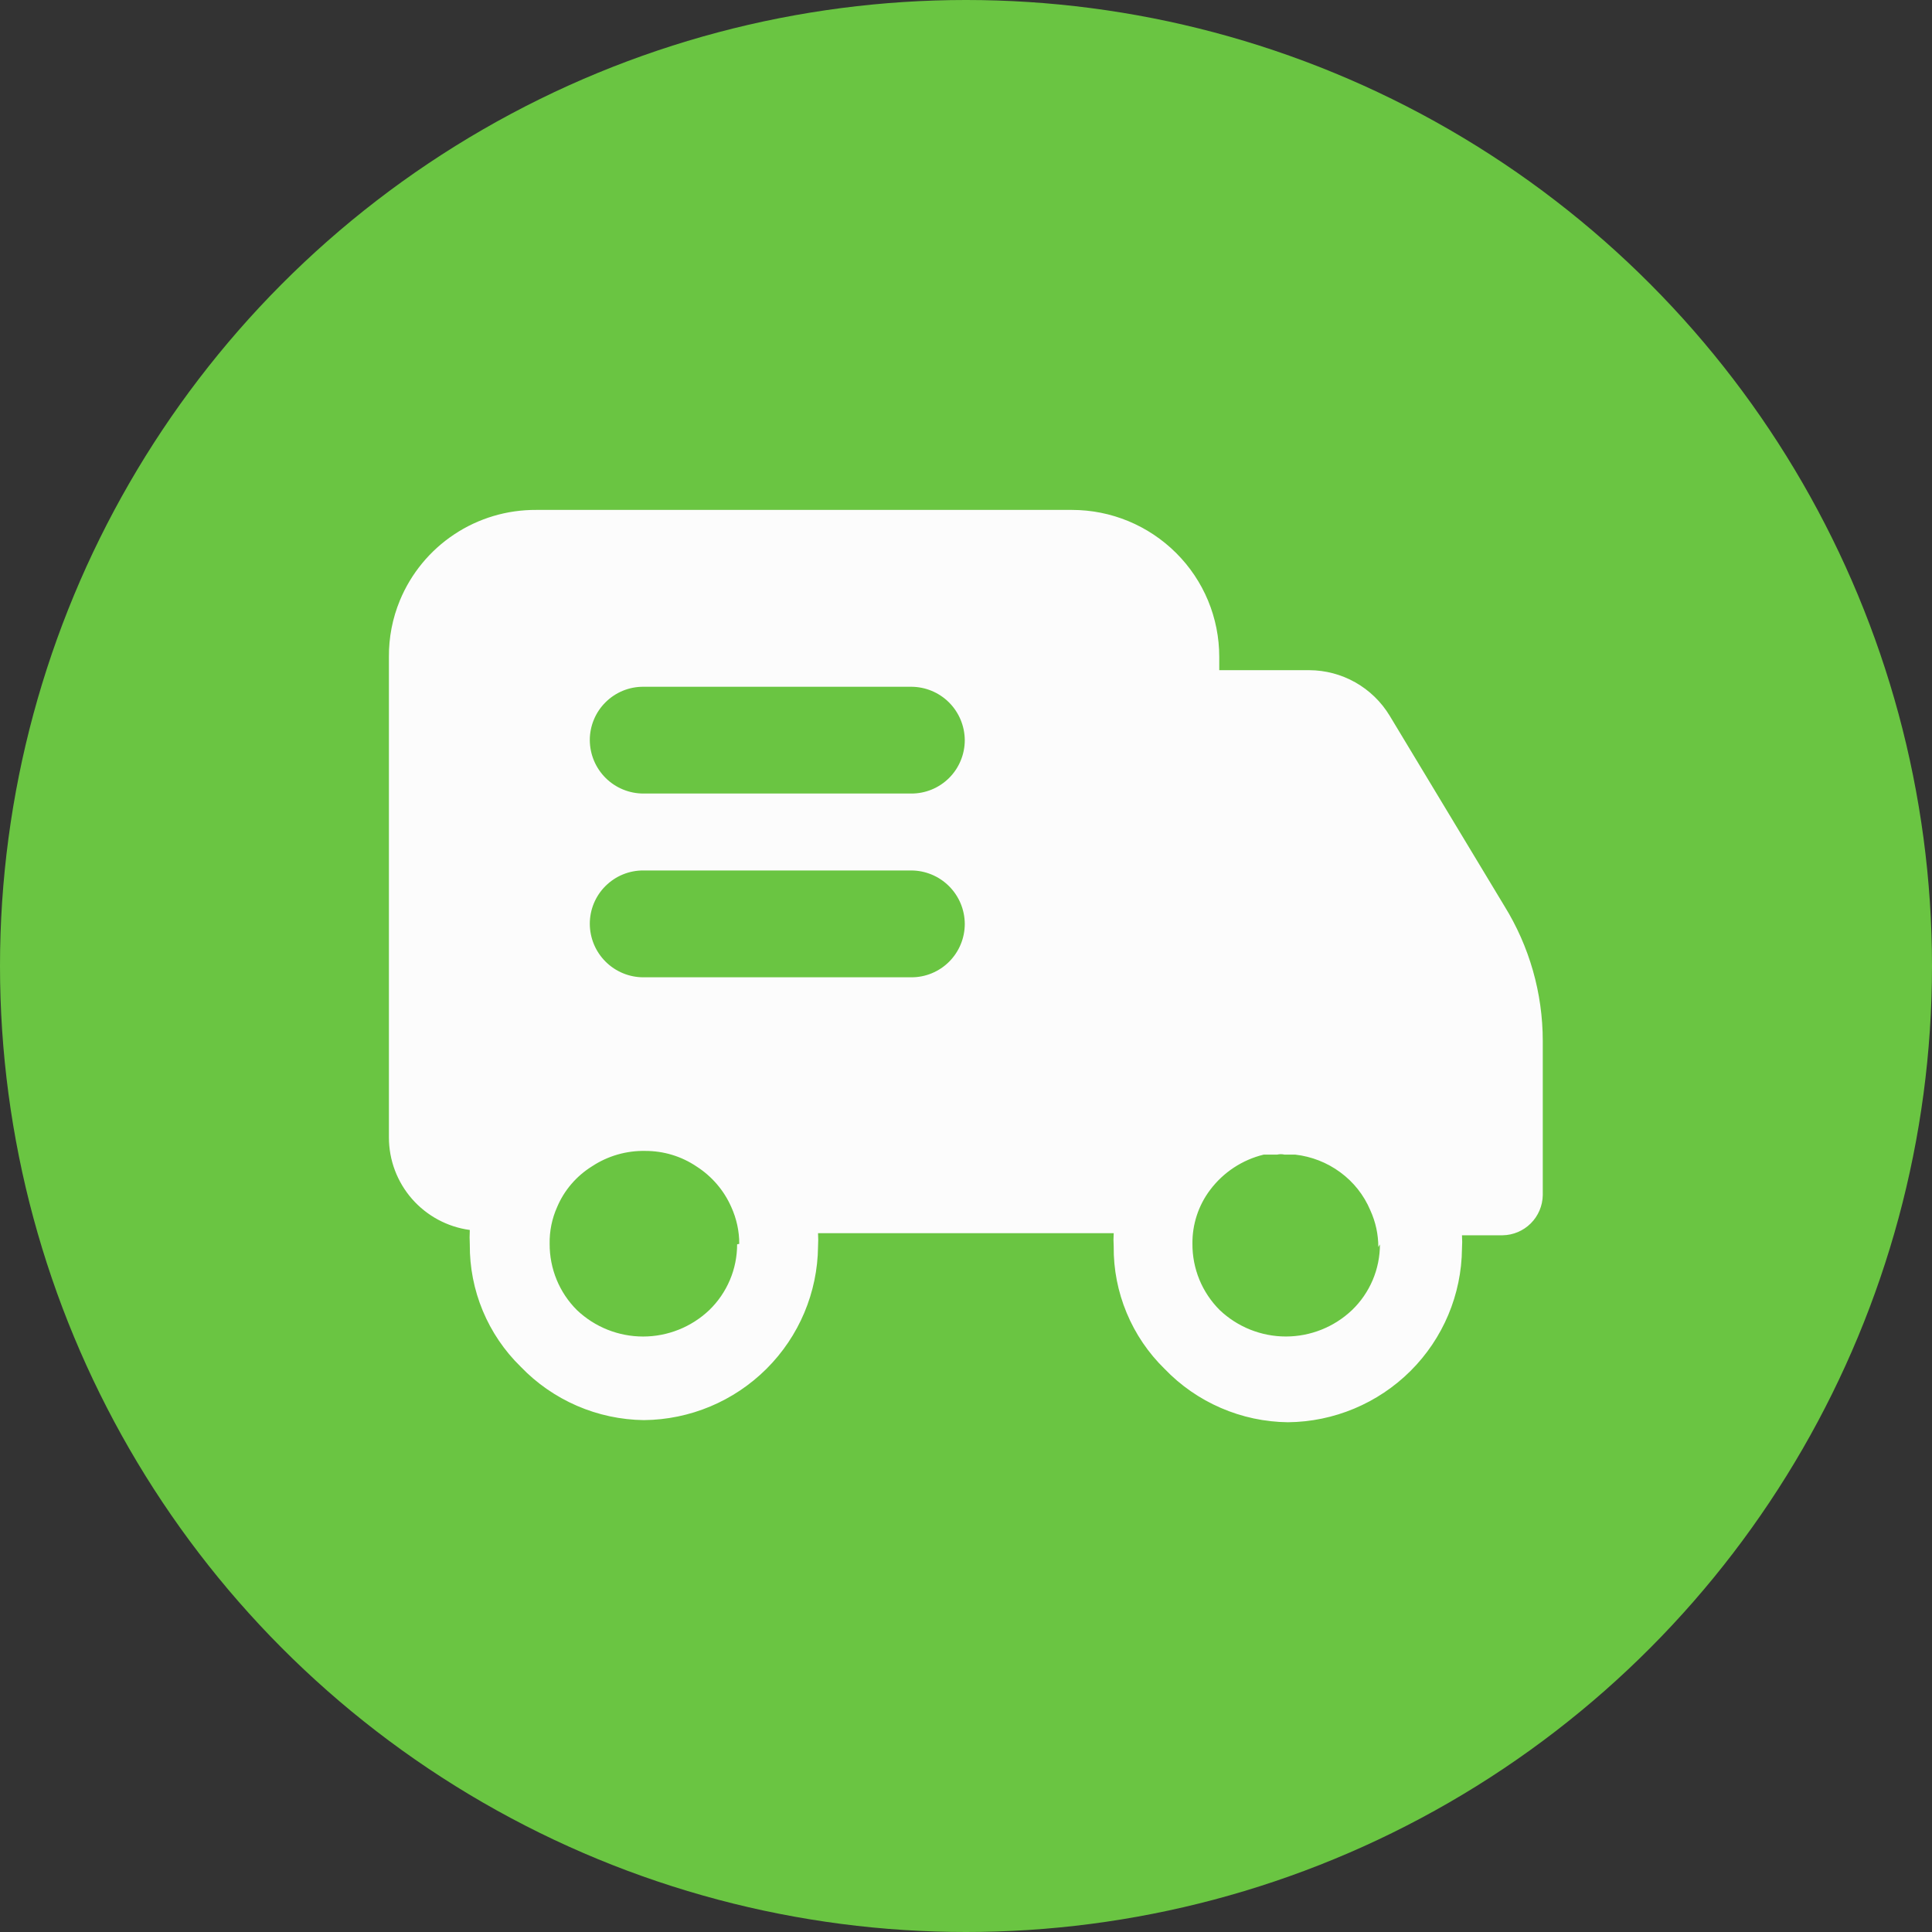
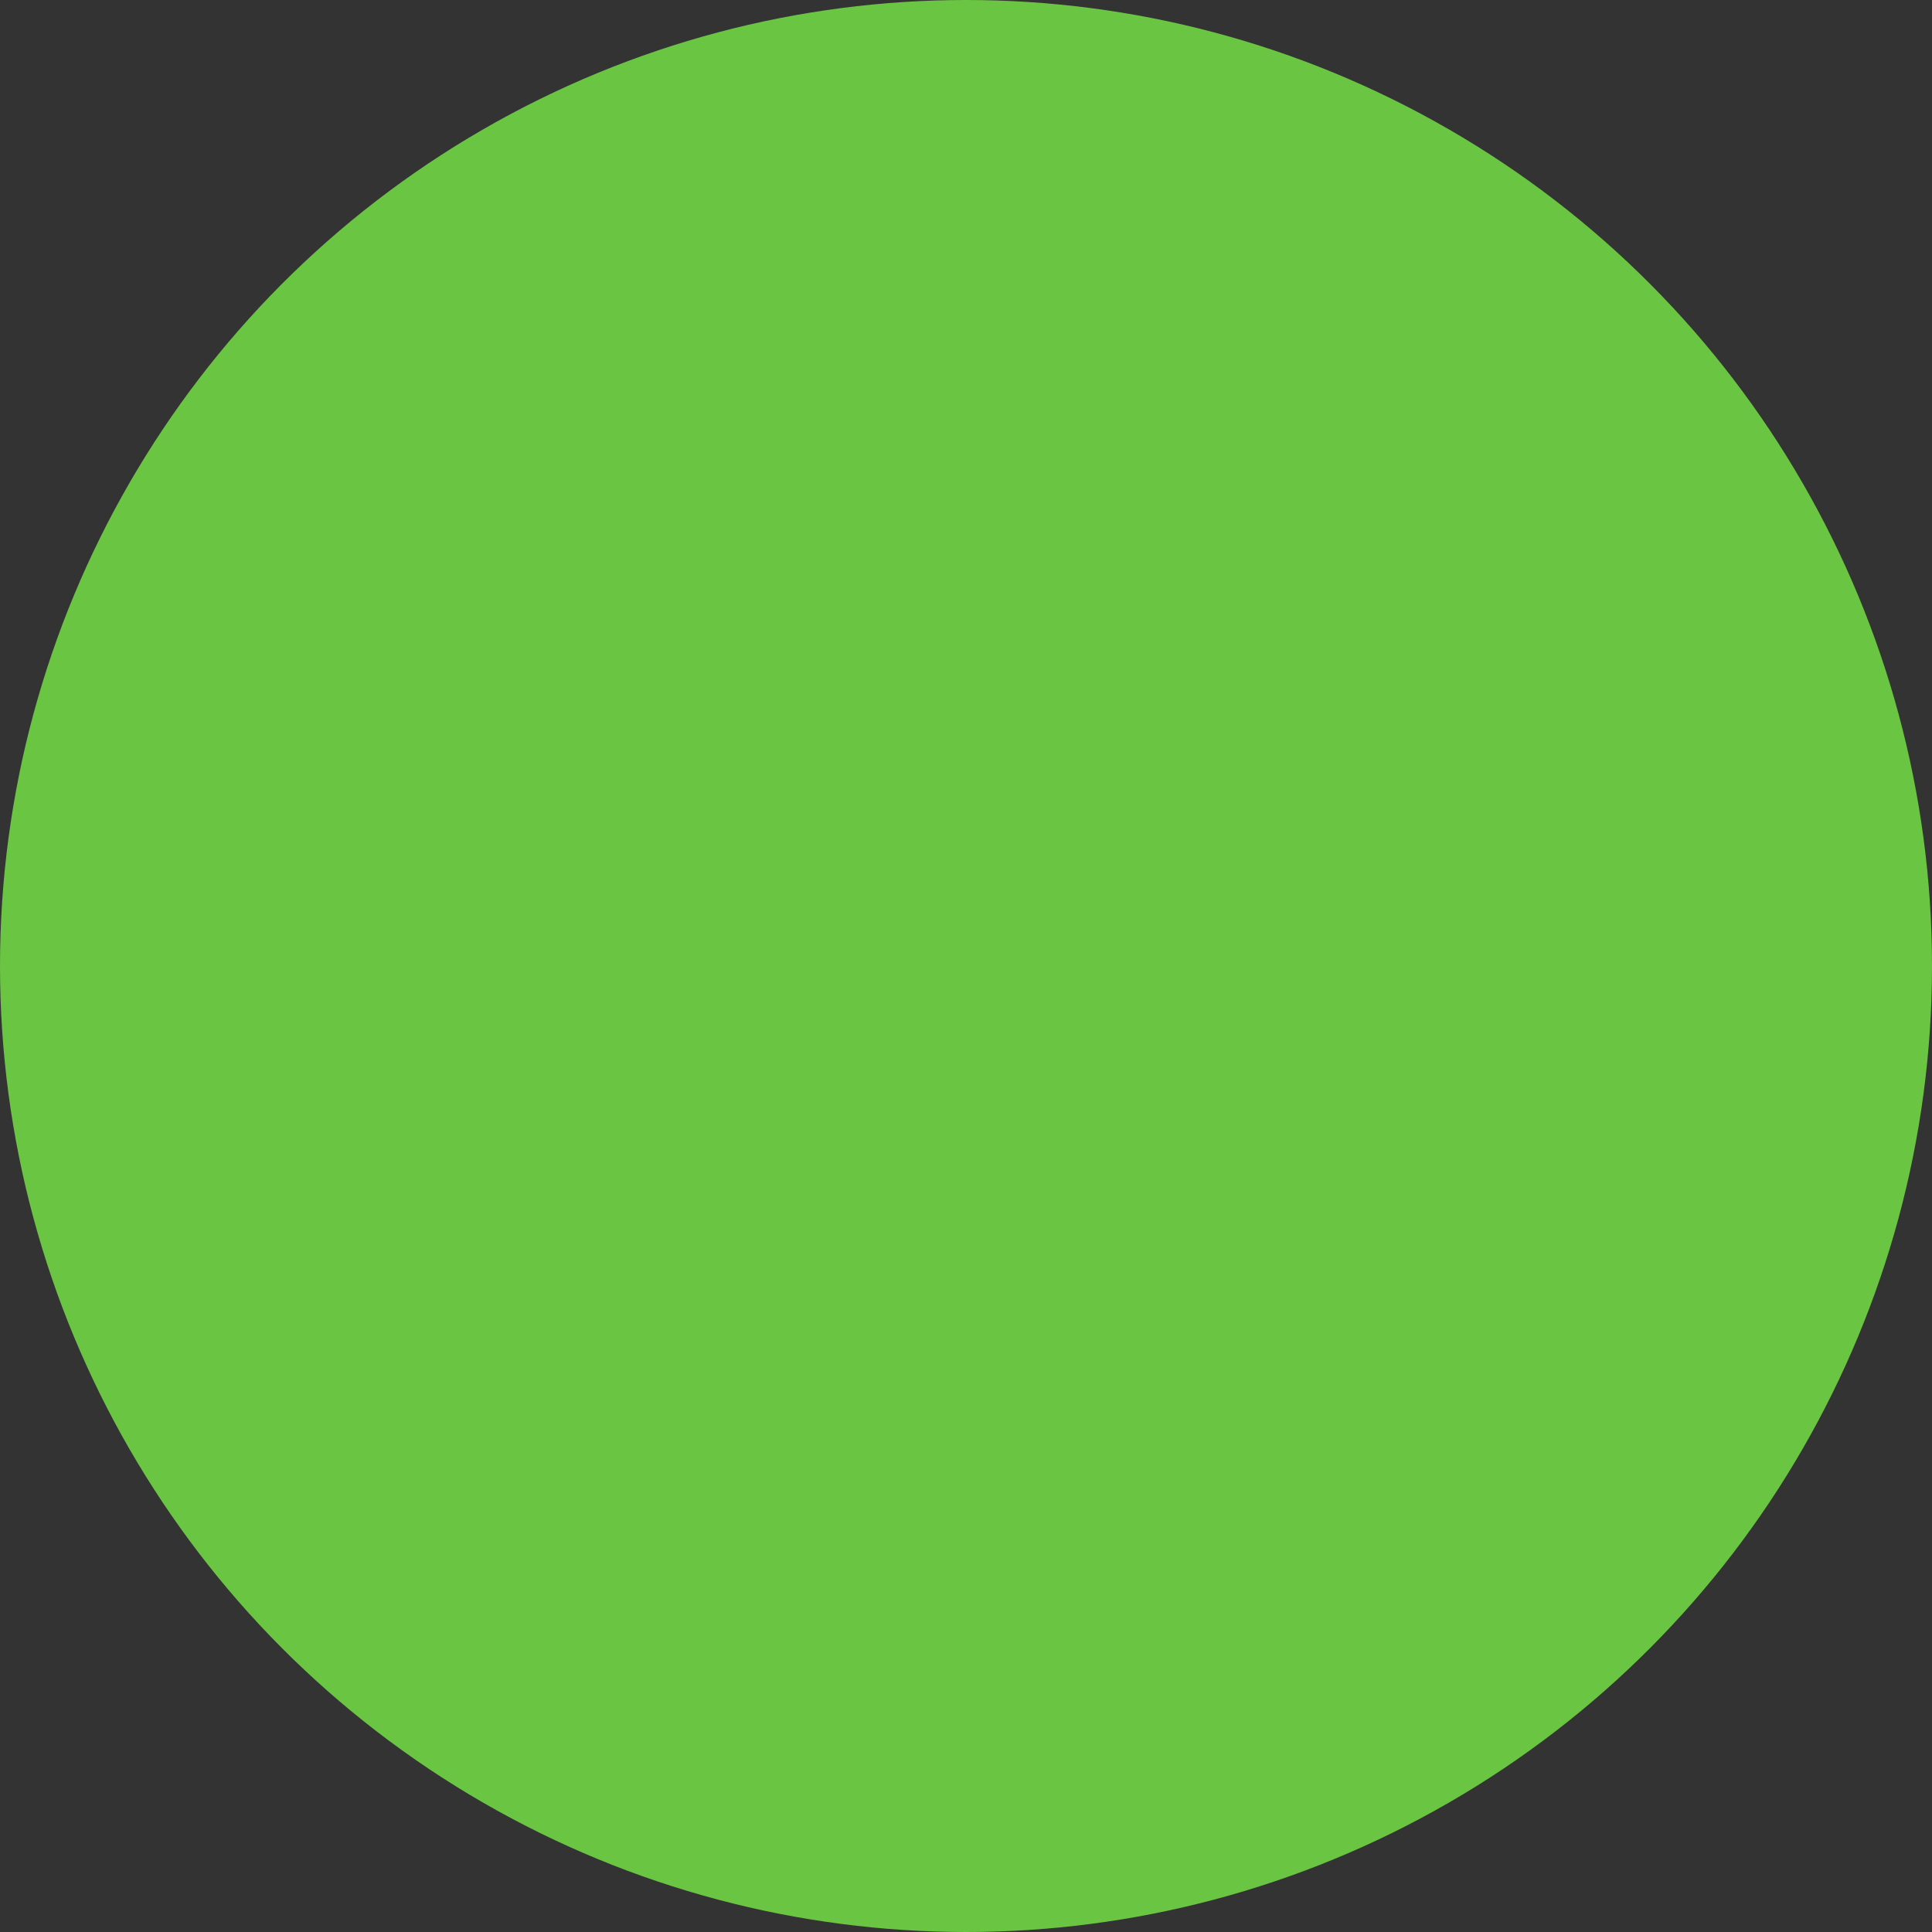
<svg xmlns="http://www.w3.org/2000/svg" width="60" height="60" viewBox="0 0 60 60" fill="none">
  <rect x="0" y="0" width="60" height="60" fill="#333333" stroke="none" />
  <circle cx="30" cy="30" r="30" fill="#6AC542" />
  <g clip-path="url(#clip0_7334_33823)">
-     <path d="M46.715 28.128L43.155 22.223C42.894 21.794 42.528 21.439 42.091 21.192C41.654 20.945 41.162 20.815 40.66 20.813H37.865V20.398C37.865 19.798 37.747 19.205 37.517 18.651C37.287 18.098 36.95 17.596 36.525 17.173C35.666 16.317 34.504 15.836 33.292 15.836H16.653C15.748 15.83 14.861 16.094 14.107 16.595C13.352 17.096 12.764 17.811 12.418 18.648C12.189 19.203 12.074 19.797 12.078 20.398V35.328C12.079 36.029 12.334 36.706 12.796 37.234C13.258 37.761 13.895 38.104 14.59 38.198C14.582 38.348 14.582 38.497 14.59 38.646C14.584 39.353 14.721 40.054 14.992 40.706C15.264 41.359 15.664 41.95 16.17 42.444C16.666 42.961 17.26 43.373 17.917 43.658C18.574 43.943 19.281 44.094 19.997 44.103C21.425 44.09 22.793 43.518 23.805 42.509C24.816 41.502 25.391 40.138 25.405 38.711C25.413 38.573 25.413 38.435 25.405 38.298H34.587C34.578 38.435 34.578 38.573 34.587 38.711C34.58 39.418 34.717 40.119 34.989 40.772C35.26 41.425 35.661 42.017 36.167 42.511C36.663 43.028 37.257 43.441 37.915 43.725C38.572 44.01 39.28 44.161 39.997 44.169C41.425 44.156 42.792 43.584 43.805 42.576C44.816 41.569 45.39 40.205 45.403 38.778C45.412 38.639 45.412 38.501 45.403 38.363H46.663C46.992 38.358 47.306 38.226 47.539 37.994C47.772 37.762 47.906 37.448 47.912 37.119V32.326C47.912 30.843 47.497 29.389 46.715 28.128ZM22.892 38.644C22.892 39.025 22.816 39.403 22.667 39.753C22.518 40.104 22.301 40.421 22.027 40.686C21.472 41.213 20.736 41.507 19.972 41.507C19.207 41.507 18.471 41.213 17.917 40.686C17.646 40.416 17.432 40.096 17.287 39.743C17.142 39.39 17.068 39.011 17.07 38.629C17.062 38.235 17.142 37.844 17.303 37.484C17.523 36.963 17.902 36.523 18.383 36.223C18.876 35.897 19.456 35.73 20.047 35.743C20.61 35.743 21.16 35.909 21.627 36.223C22.105 36.528 22.482 36.966 22.71 37.484C22.873 37.843 22.96 38.234 22.958 38.629L22.892 38.644ZM28.298 30.351H19.982C19.541 30.351 19.119 30.176 18.807 29.865C18.495 29.555 18.319 29.133 18.317 28.693C18.316 28.474 18.359 28.258 18.442 28.056C18.526 27.854 18.648 27.671 18.803 27.517C18.958 27.363 19.141 27.24 19.343 27.157C19.545 27.074 19.762 27.032 19.98 27.033H28.298C28.738 27.034 29.161 27.209 29.472 27.52C29.784 27.831 29.96 28.252 29.962 28.693C29.962 28.911 29.919 29.127 29.835 29.329C29.752 29.53 29.629 29.713 29.475 29.868C29.32 30.022 29.137 30.144 28.935 30.227C28.733 30.31 28.517 30.352 28.298 30.351ZM28.298 24.644H19.982C19.541 24.644 19.119 24.469 18.807 24.159C18.495 23.848 18.319 23.426 18.317 22.986C18.316 22.768 18.359 22.552 18.443 22.35C18.526 22.148 18.649 21.965 18.804 21.811C18.958 21.657 19.142 21.535 19.343 21.452C19.545 21.369 19.762 21.327 19.98 21.328H28.298C28.738 21.329 29.16 21.503 29.472 21.814C29.783 22.125 29.959 22.546 29.962 22.986C29.962 23.204 29.919 23.42 29.835 23.622C29.752 23.824 29.629 24.007 29.475 24.161C29.32 24.315 29.137 24.437 28.935 24.52C28.733 24.603 28.517 24.645 28.298 24.644ZM42.855 38.644C42.855 39.026 42.779 39.403 42.63 39.754C42.481 40.104 42.263 40.422 41.988 40.686C41.434 41.212 40.699 41.506 39.934 41.506C39.17 41.506 38.434 41.212 37.88 40.686C37.609 40.416 37.395 40.096 37.249 39.743C37.104 39.39 37.03 39.011 37.032 38.629C37.025 38.025 37.218 37.435 37.582 36.953C37.992 36.408 38.58 36.019 39.245 35.858H39.662C39.738 35.84 39.817 35.84 39.893 35.858H40.227C40.732 35.916 41.213 36.104 41.623 36.406C42.035 36.708 42.357 37.114 42.555 37.584C42.72 37.943 42.805 38.334 42.805 38.728L42.855 38.644Z" fill="#FCFCFC" />
    <path d="M39.937 35.725C39.86 35.706 39.78 35.706 39.703 35.725H39.937Z" fill="#FCFCFC" />
  </g>
  <defs>
    <clipPath id="clip0_7334_33823">
-       <rect width="40" height="40" fill="white" transform="translate(10 10)" />
-     </clipPath>
+       </clipPath>
  </defs>
</svg>